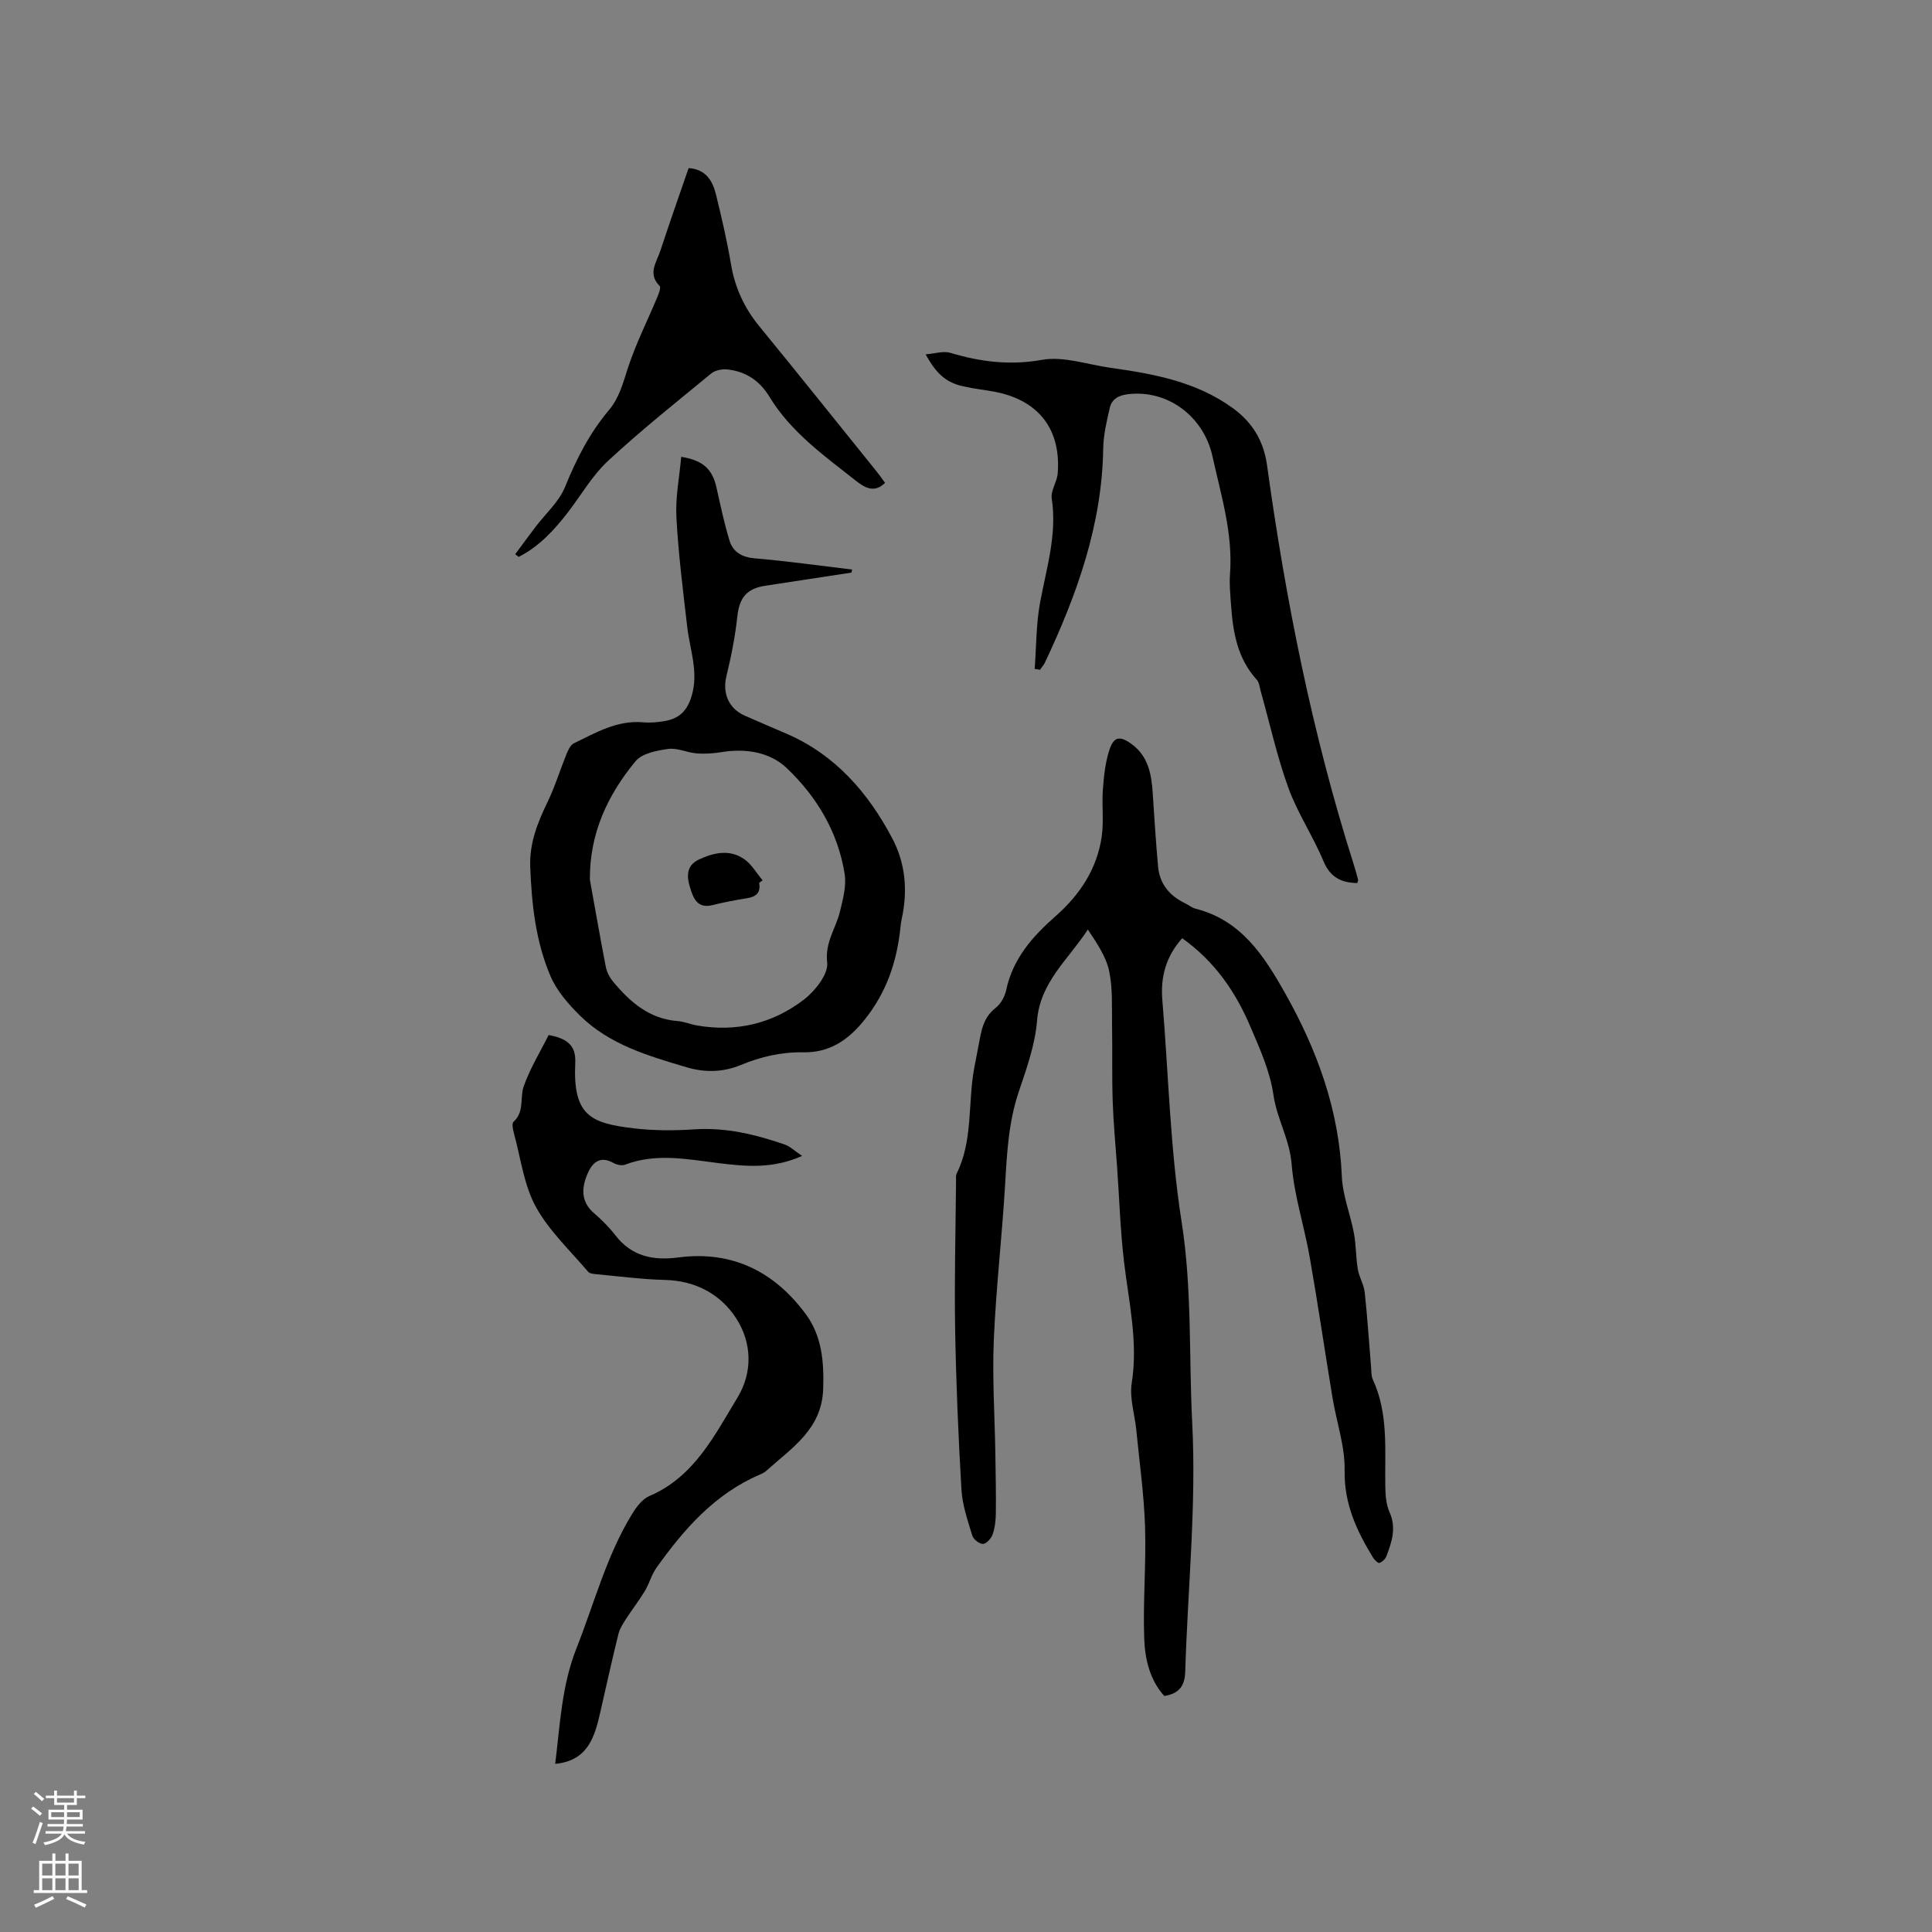
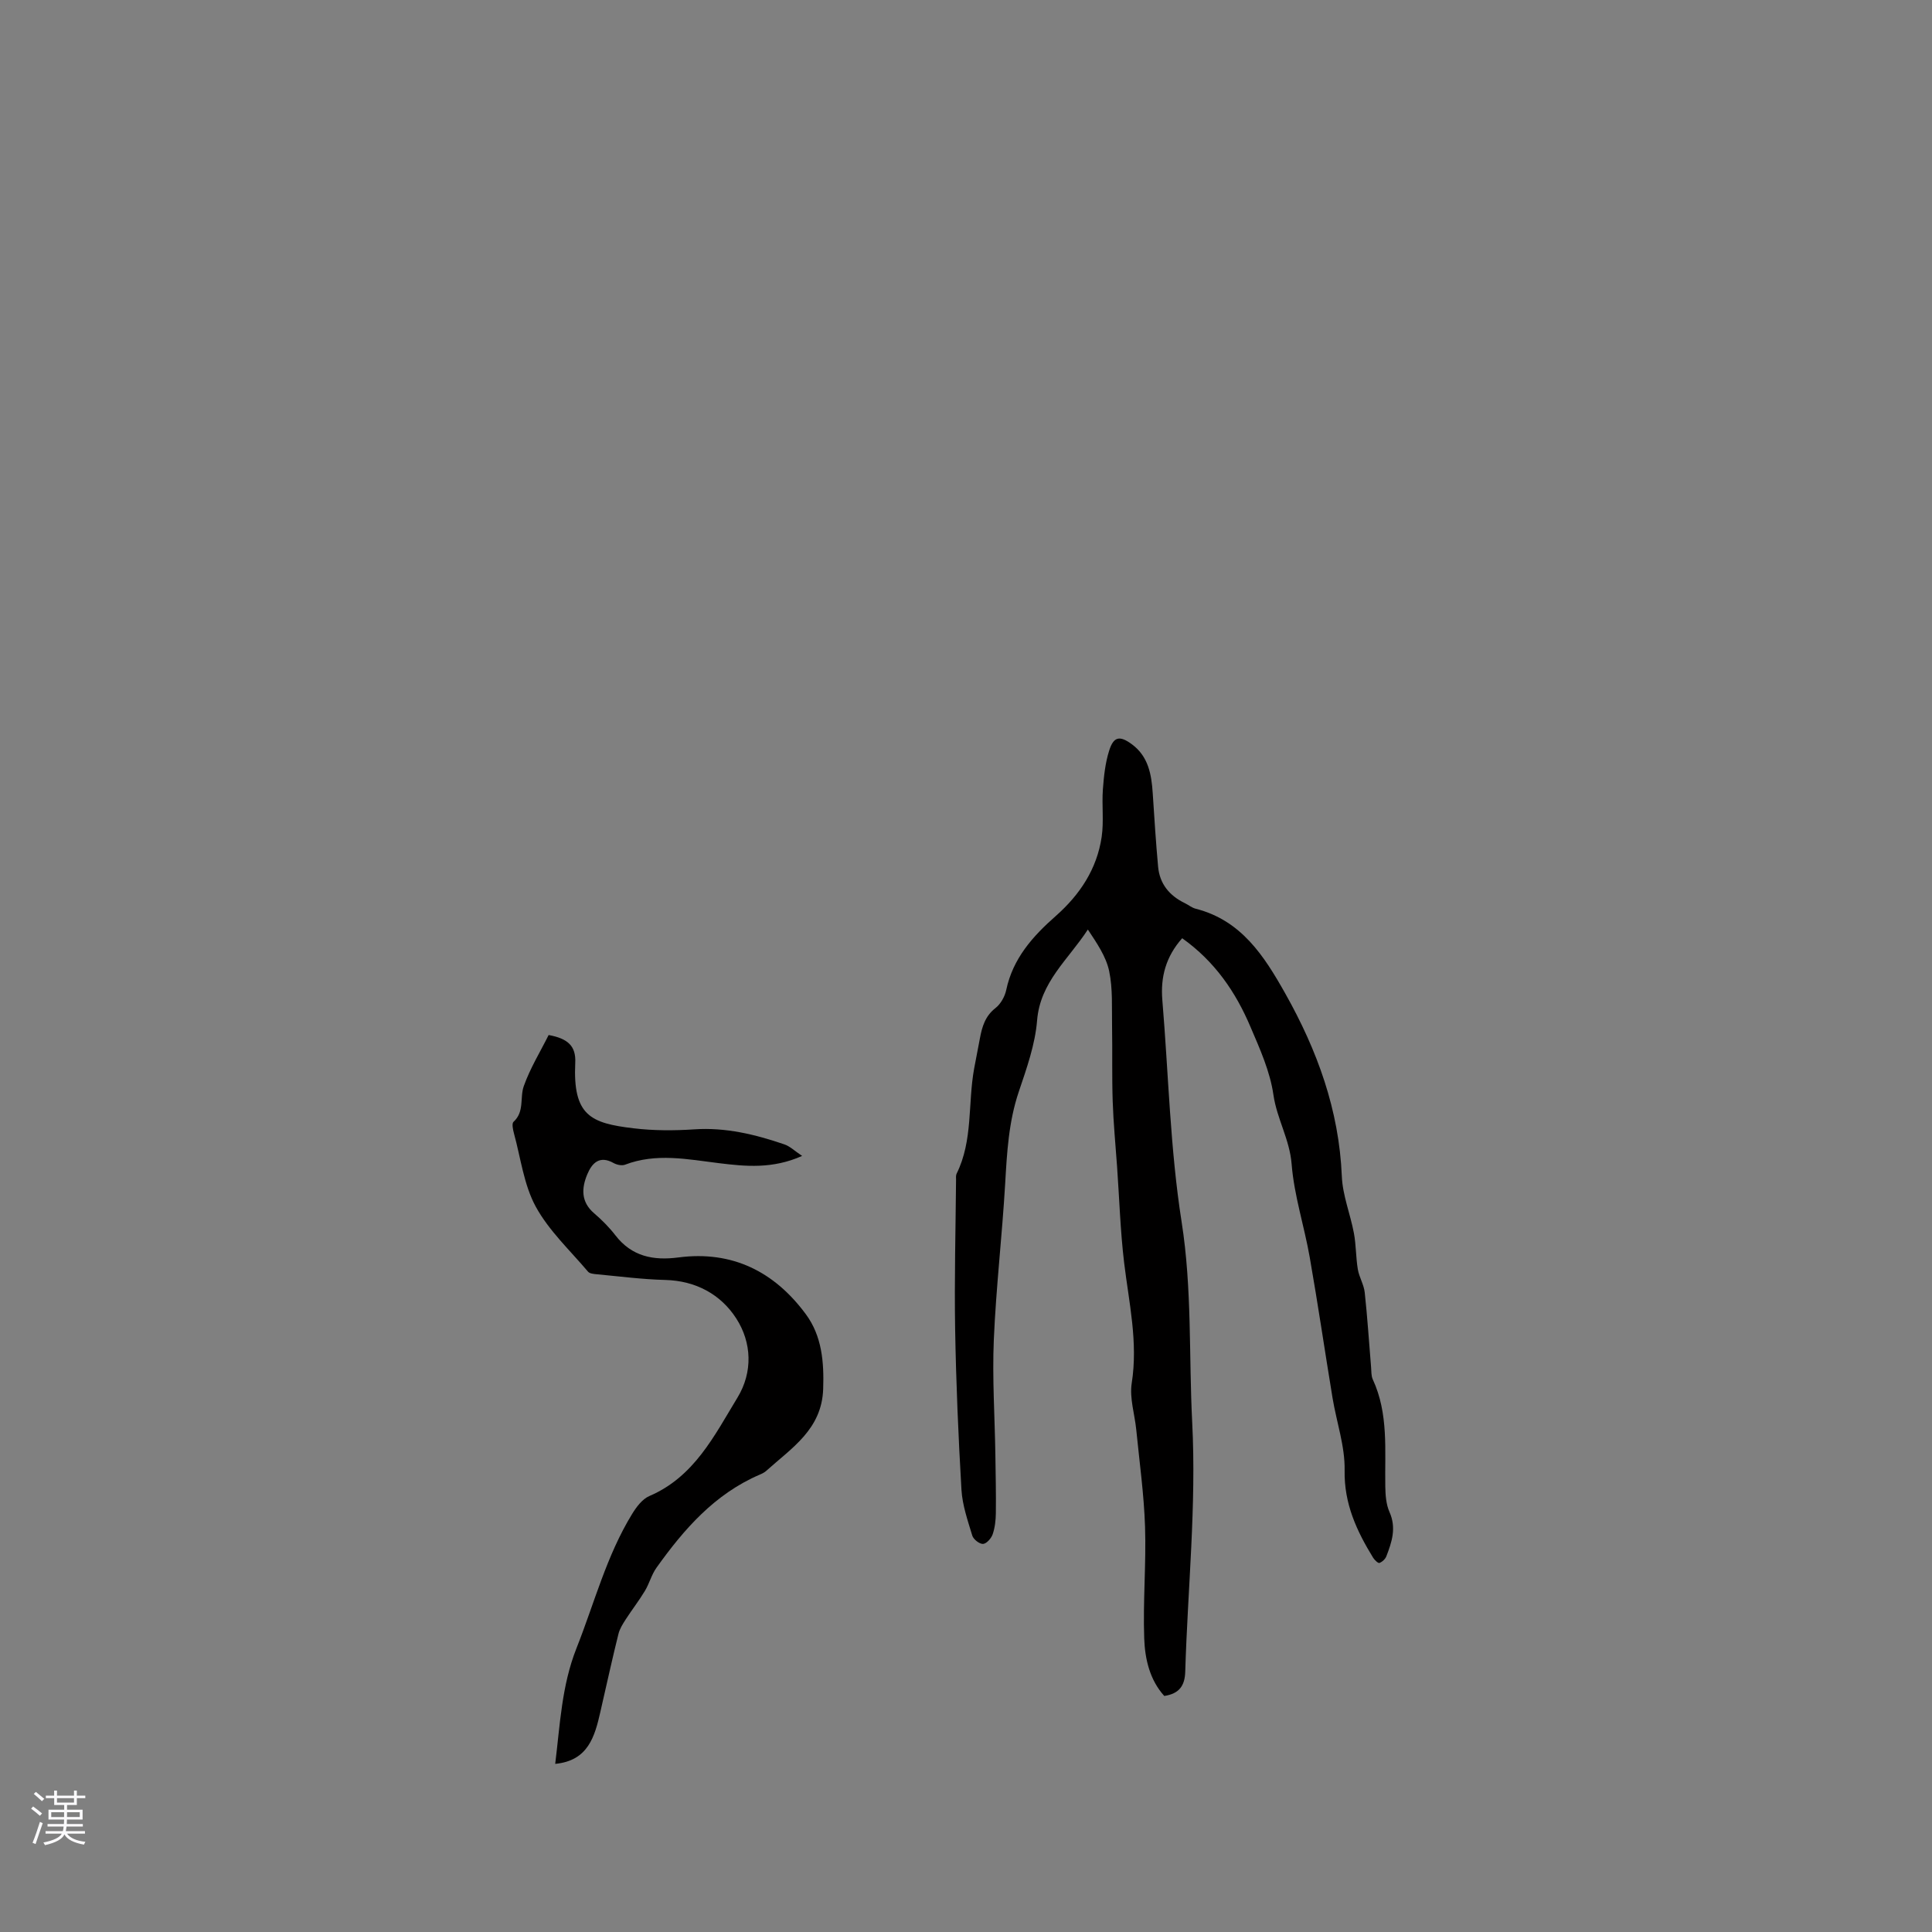
<svg xmlns="http://www.w3.org/2000/svg" enable-background="new 0 0 400 400" viewBox="0 0 400 400">
  <rect x="0" y="0" width="400" height="400" fill="#808080" stroke="none" />
  <g fill="#010000">
    <path d="m244.76 194.25c-3.39 3.81-4.51 8.04-4.11 12.81 1.28 15.31 1.61 30.77 3.99 45.91 2.18 13.86 1.49 27.66 2.19 41.48.89 17.29-.93 34.46-1.44 51.68-.09 2.87-1.23 4.53-4.34 5-3-3.31-4-7.64-4.15-11.87-.28-7.71.42-15.45.17-23.16-.22-6.71-1.16-13.4-1.82-20.09-.32-3.22-1.42-6.54-.94-9.63 1.34-8.5-.57-16.65-1.57-24.94-.79-6.6-.99-13.26-1.46-19.89-.32-4.52-.76-9.04-.91-13.57-.17-5.18-.04-10.38-.13-15.57-.07-3.8.17-7.69-.6-11.35-.64-3.04-2.56-5.81-4.41-8.61-4.07 6.24-9.87 10.87-10.51 18.81-.4 4.98-2.16 9.93-3.78 14.73-2.11 6.23-2.46 12.61-2.83 19.07-.63 10.78-1.89 21.52-2.35 32.3-.34 7.93.2 15.89.32 23.84.06 4.03.15 8.06.1 12.09-.02 1.47-.19 3-.66 4.37-.29.84-1.27 1.95-1.99 1.99-.74.04-1.99-.94-2.23-1.72-.94-3.11-2.05-6.29-2.24-9.49-.65-11.1-1.12-22.21-1.31-33.32-.17-10.28.1-20.56.19-30.85 0-.42-.06-.91.11-1.26 3.43-6.9 2.31-14.55 3.64-21.8.38-2.08.81-4.15 1.19-6.23.45-2.42 1.09-4.61 3.23-6.28 1.08-.84 1.93-2.38 2.22-3.74 1.37-6.51 5.49-11.12 10.23-15.29 5.02-4.43 8.55-9.75 9.53-16.41.47-3.22.01-6.56.25-9.83.2-2.71.49-5.49 1.31-8.05.92-2.91 2.19-3.13 4.69-1.29 3.41 2.51 4.07 6.24 4.32 10.15.33 5.06.65 10.13 1.11 15.18.32 3.56 2.34 6.02 5.53 7.56.76.37 1.46.96 2.25 1.16 9.45 2.4 14.17 9.77 18.54 17.53 6.63 11.78 11.15 24.15 11.72 37.86.16 3.95 1.76 7.83 2.5 11.77.46 2.46.4 5.01.81 7.48.27 1.63 1.25 3.17 1.43 4.79.56 5.16.89 10.35 1.32 15.52.07.84.01 1.77.35 2.5 3.3 7.13 2.46 14.71 2.59 22.2.03 1.77.17 3.69.87 5.26 1.46 3.27.5 6.19-.65 9.16-.22.58-.86 1.17-1.43 1.38-.28.1-1.01-.6-1.31-1.08-3.4-5.55-6.03-11.17-5.9-18.1.09-4.97-1.67-9.97-2.5-14.97-1.6-9.7-3.02-19.43-4.72-29.11-1.13-6.46-3.24-12.81-3.75-19.3-.4-5.12-3.05-9.37-3.77-14.35-.69-4.82-2.8-9.52-4.75-14.07-3.04-7.18-7.36-13.54-14.14-18.36z" />
-     <path d="m176.28 118.55c-5.96.91-11.93 1.81-17.89 2.73-3.86.59-5.32 2.56-5.73 6.33-.45 4.16-1.27 8.3-2.26 12.37-.85 3.49.41 6.68 3.78 8.18 2.9 1.29 5.83 2.52 8.74 3.78 10.06 4.38 16.81 12.18 21.8 21.6 2.76 5.21 3.25 10.9 1.97 16.7-.14.62-.21 1.25-.27 1.89-.76 7.05-2.88 13.37-7.5 19.1-3.46 4.29-7.34 6.73-12.61 6.64-4.57-.08-8.82.92-12.94 2.63-3.71 1.53-7.46 1.58-11.2.47-7.92-2.35-15.95-4.67-22.05-10.66-2.42-2.38-4.83-5.14-6.14-8.2-3.07-7.17-3.91-14.89-4.2-22.66-.18-4.84 1.49-9.08 3.55-13.33 1.56-3.22 2.61-6.68 3.96-10 .34-.83.82-1.89 1.53-2.23 4.54-2.19 8.96-4.83 14.36-4.34 1.46.13 2.98-.01 4.43-.26 2.95-.5 4.66-2.07 5.59-5.2 1.48-4.99-.36-9.52-.91-14.25-.88-7.57-1.84-15.15-2.25-22.75-.22-4.12.63-8.31 1-12.51 4.56.73 6.44 2.58 7.29 6.32.83 3.7 1.6 7.42 2.71 11.03.74 2.41 2.61 3.45 5.31 3.68 6.71.57 13.39 1.51 20.08 2.31-.06.22-.11.42-.15.63zm-54.15 63.6c1.09 6.02 2.13 12.04 3.3 18.04.21 1.08.8 2.2 1.51 3.06 3.51 4.21 7.49 7.7 13.35 8.15 1.35.1 2.66.68 4.01.91 8.14 1.42 15.67-.39 22.12-5.34 2.34-1.79 5.12-5.31 4.84-7.7-.49-4.18 1.77-7 2.62-10.46.63-2.58 1.4-5.39.99-7.91-1.38-8.64-5.78-15.99-12-21.89-3.46-3.28-8.44-4.11-13.42-3.3-1.71.28-3.49.41-5.21.27-1.99-.16-4.02-1.18-5.91-.92-2.36.33-5.39.91-6.74 2.54-5.8 7-9.54 14.97-9.46 24.55z" />
    <path d="m114.95 365.19c1-8.08 1.33-16.17 4.4-23.93 3.7-9.33 6.21-19.14 11.51-27.79.89-1.45 2.11-3.1 3.58-3.73 9.29-3.97 13.45-12.5 18.24-20.37 3.22-5.29 2.97-11.4-.24-16.39-3.2-4.98-8.37-7.82-14.73-7.98-4.73-.12-9.45-.74-14.17-1.18-.62-.06-1.45-.13-1.79-.53-3.73-4.41-8.11-8.49-10.83-13.47-2.47-4.53-3.11-10.06-4.51-15.16-.21-.78-.48-2.05-.09-2.4 2.31-2.1 1.28-5.02 2.12-7.38 1.32-3.72 3.44-7.16 5.15-10.59 3.96.72 5.68 2.27 5.51 5.73-.52 11 3.22 12.52 12.05 13.58 4.15.5 8.41.5 12.59.22 6.51-.44 12.62 1.05 18.65 3.11 1.16.39 2.12 1.35 3.68 2.39-6.12 2.73-11.68 2.18-17.22 1.5-6.5-.8-12.99-2.15-19.45.32-.66.25-1.71.02-2.37-.35-2.9-1.63-4.47.01-5.44 2.34-1.2 2.87-1.34 5.71 1.42 8.07 1.6 1.37 3.12 2.9 4.41 4.57 3.39 4.39 7.88 5.25 13.04 4.57 11.17-1.46 19.9 2.96 26.4 11.78 3.31 4.5 3.76 9.86 3.57 15.45-.28 8.38-6.54 12.22-11.77 16.94-.38.35-.88.59-1.37.8-9.32 4-15.68 11.29-21.38 19.28-1.02 1.43-1.47 3.26-2.39 4.79-1.22 2.02-2.68 3.9-3.96 5.88-.61.95-1.26 1.96-1.52 3.04-1.18 4.72-2.22 9.48-3.31 14.22-.14.62-.27 1.24-.42 1.86-1.17 5.14-2.53 10.16-9.36 10.81z" />
-     <path d="m214.22 138.49c.34-4.55.29-9.18 1.1-13.64 1.31-7.17 3.58-14.16 2.43-21.65-.25-1.6 1.08-3.39 1.23-5.12.75-9.14-3.91-15.19-12.93-16.95-2.18-.42-4.41-.63-6.58-1.13-3.55-.81-5.57-2.5-7.82-6.64 1.93-.15 3.67-.74 5.1-.31 6.26 1.87 12.33 2.64 19 1.45 4.46-.79 9.39.98 14.1 1.64 8.96 1.26 17.79 2.84 25.38 8.35 4.08 2.96 6.39 6.78 7.1 11.85 3.88 28.04 9.39 55.74 17.99 82.77.32 1.01.6 2.03.86 3.05.04.16-.09.37-.18.67-3.28-.07-5.58-1.15-7-4.55-2.15-5.17-5.36-9.93-7.26-15.17-2.36-6.52-3.85-13.35-5.73-20.04-.22-.8-.3-1.78-.81-2.34-4.03-4.42-4.94-9.88-5.33-15.53-.15-2.11-.37-4.25-.21-6.35.63-8.42-1.86-16.31-3.63-24.37-1.8-8.22-9.23-13.88-17.54-12.86-1.96.24-3.31 1.04-3.72 2.82-.64 2.75-1.31 5.57-1.36 8.37-.24 15.85-5.44 30.31-12.08 44.39-.25.53-.68.98-1.02 1.47-.37-.07-.73-.13-1.09-.18z" />
-     <path d="m183.24 99.97c-2.31 2.31-4.45.81-6.04-.44-6.56-5.16-13.44-10.06-17.9-17.39-2.02-3.33-4.9-5.24-8.7-5.65-1.1-.12-2.55.17-3.37.85-7.2 5.92-14.51 11.74-21.33 18.07-3.29 3.05-5.6 7.14-8.38 10.74-2.84 3.67-5.95 7.03-10.14 9.15-.24-.19-.47-.37-.71-.56 1.39-1.87 2.77-3.76 4.18-5.62 2.09-2.76 4.89-5.22 6.14-8.31 2.33-5.76 5.09-11.17 9.08-15.9 2.18-2.59 2.92-5.63 3.93-8.73 1.64-5.01 4.04-9.76 6.08-14.64.31-.74.8-2.01.5-2.32-2.55-2.54-.65-4.92.13-7.28 1.88-5.71 3.88-11.39 5.86-17.14 3.7.27 5.01 2.76 5.7 5.61 1.16 4.72 2.26 9.47 3.07 14.27.81 4.84 2.73 9.03 5.83 12.82 8.18 10.01 16.25 20.1 24.36 30.16.6.74 1.12 1.51 1.71 2.31z" />
-     <path d="m157.17 182.78c.38 2.07-.65 2.89-2.52 3.19-2.39.38-4.77.83-7.12 1.42-3.32.84-4.07-1.7-4.71-3.8-.64-2.09-.76-4.41 1.89-5.64 3.11-1.45 6.34-2.14 9.32-.11 1.57 1.06 2.59 2.92 3.86 4.42-.24.17-.48.35-.72.52z" />
  </g>
  <path d="m6.44 374.46.42-.45c.65.47 1.27.95 1.85 1.44l-.45.49c-.65-.56-1.25-1.06-1.82-1.48m.93 7.33-.63-.26c.55-1.36 1.05-2.8 1.52-4.33.19.1.38.19.59.27-.46 1.29-.95 2.73-1.48 4.32m-.38-10.38.44-.42c.43.34 1.01.82 1.74 1.44l-.49.49c-.53-.51-1.09-1.01-1.69-1.51m2.5.35h1.72v-1.04h.59v1.04h3.52v-1.04h.59v1.04h1.75v.53h-1.75v1.42h-2.03v.97h3.22v2.03h-3.24c0 .35-.01.66-.03.93h3.32v.53h-3.37c-.03.27-.08.58-.15.94h3.96v.53h-3.71c.67.92 1.93 1.48 3.79 1.68-.13.24-.23.44-.29.59-2.13-.38-3.48-1.08-4.04-2.12-.43.97-1.77 1.72-4.03 2.23-.09-.19-.2-.37-.33-.55 2.1-.42 3.37-1.03 3.81-1.83h-3.36v-.53h3.58c.08-.29.13-.61.16-.94h-3.33v-.53h3.39c.02-.27.04-.58.04-.93h-3.23v-2.03h3.25v-.97h-2.07v-1.42h-1.73zm1.12 3.44v1h2.65c.01-.3.02-.44.01-.4v-.25-.35zm1.19-2h3.52v-.91h-3.52zm4.71 2h-2.63v.59c0 .15-.01.28-.01.4h2.64z" fill="#fbfafc" />
-   <path d="m13.56 383.74h.63v1.52h2.72v6.07h1.13v.6h-11.06v-.6h1.13v-6.07h2.73v-1.52h.63v1.52h2.1v-1.52zm-2.69 8.83.38.56c-1.24.63-2.53 1.25-3.85 1.85-.1-.21-.21-.42-.34-.63 1.36-.55 2.63-1.15 3.81-1.78m-2.13-4.27h2.1v-2.45h-2.1zm0 3.04h2.1v-2.46h-2.1zm2.72-3.04h2.1v-2.45h-2.1zm0 3.04h2.1v-2.46h-2.1zm6.07 3.6c-1.41-.71-2.7-1.3-3.86-1.78l.35-.56c1.45.62 2.75 1.19 3.88 1.72zm-1.25-9.09h-2.1v2.45h2.1zm-2.09 5.49h2.1v-2.46h-2.1z" fill="#fbfafc" />
</svg>